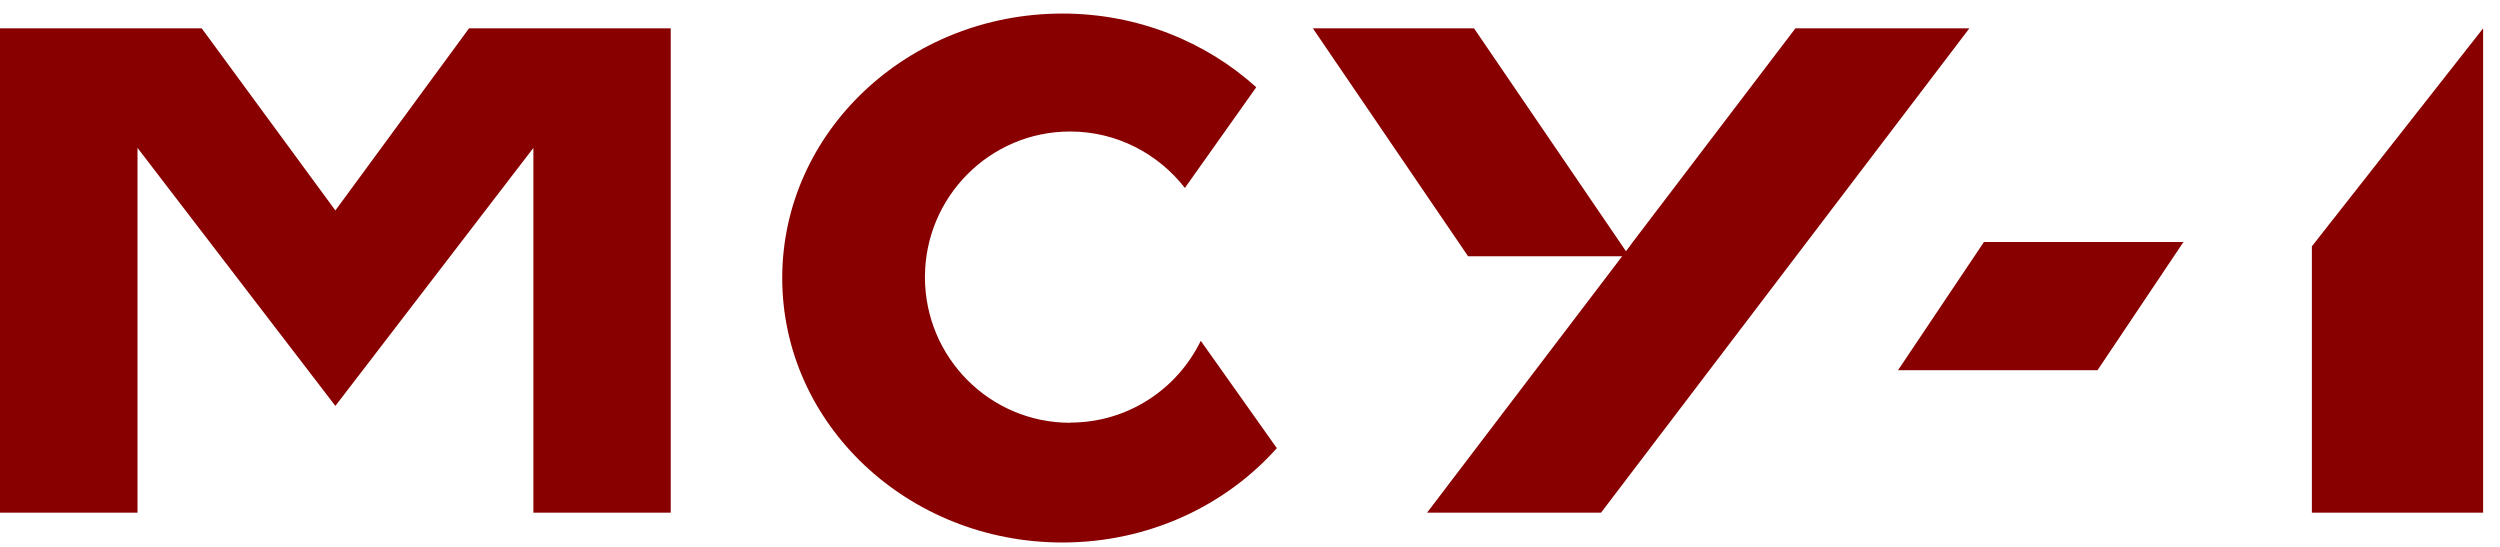
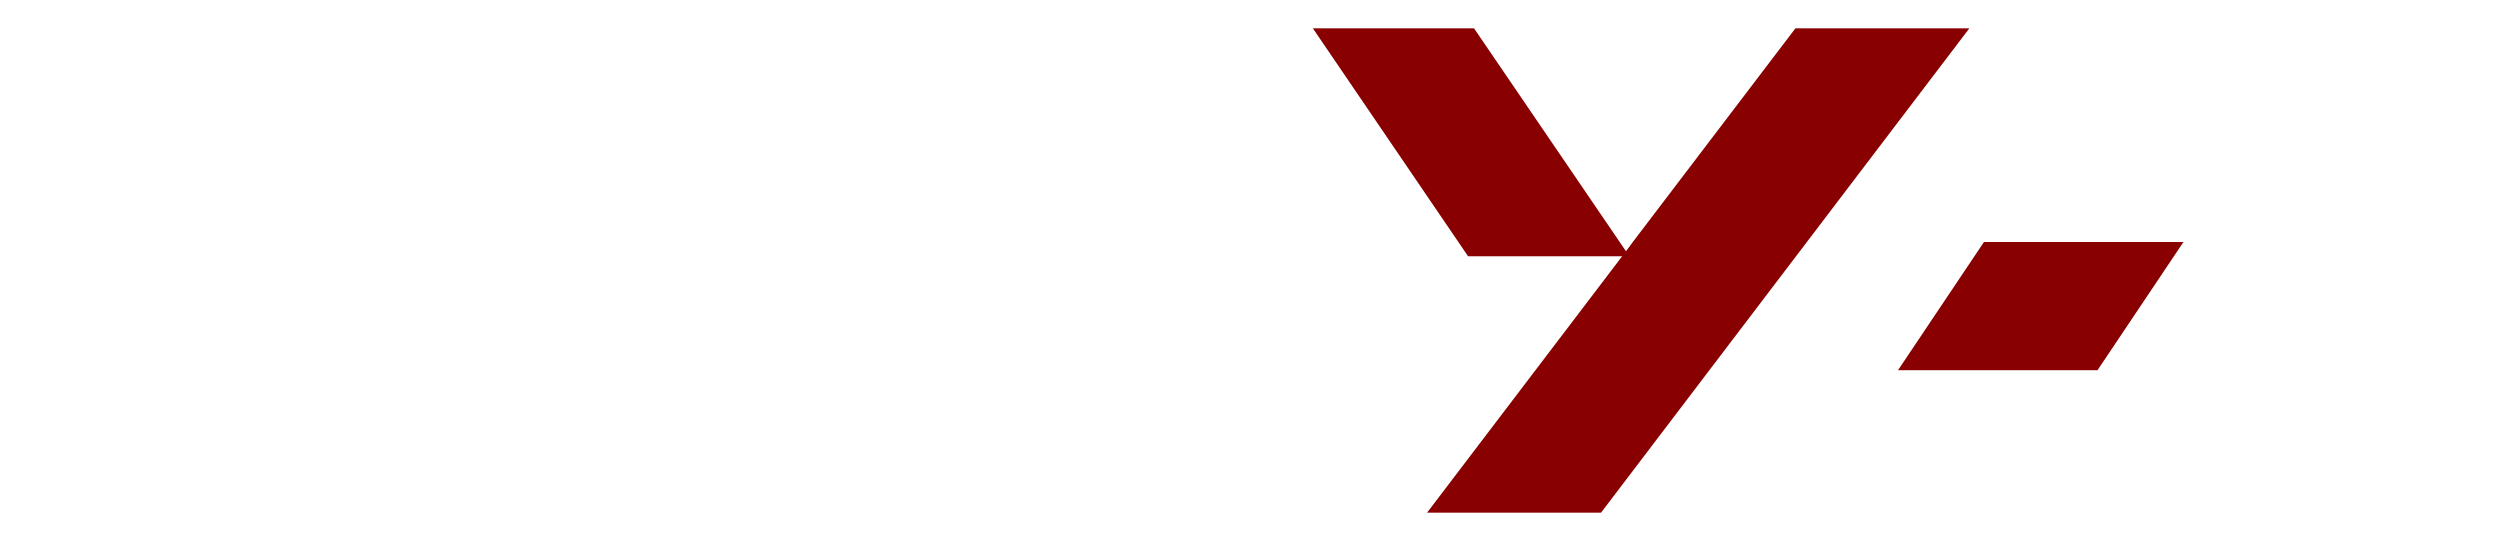
<svg xmlns="http://www.w3.org/2000/svg" width="128" height="28" viewBox="0 0 128 28" fill="none">
  <path d="M107.392 18.955H97.178L101.578 12.392H111.792L107.392 18.955Z" fill="#880000" />
-   <path d="M118.368 12.612V26.248H127.136V1.451L118.368 12.612Z" fill="#880000" />
-   <path d="M54.789 21.646C50.68 21.646 47.357 18.306 47.357 14.19C47.357 10.073 50.689 6.733 54.789 6.733C57.182 6.733 59.3 7.871 60.666 9.622L64.32 4.467C61.747 2.138 58.245 0.694 54.395 0.694C46.472 0.694 40.05 6.76 40.05 14.235C40.05 21.71 46.472 27.776 54.395 27.776C58.799 27.776 62.738 25.898 65.374 22.946L61.479 17.449C60.273 19.931 57.736 21.637 54.797 21.637" fill="#880000" />
  <path d="M75.471 1.451H67.219L75.165 13.12H83.171L83.294 12.928L75.471 1.451Z" fill="#880000" />
  <path d="M91.925 1.451L83.568 12.433L83.437 12.617L73.066 26.248H81.973L100.831 1.451H91.925Z" fill="#880000" />
-   <path d="M24.014 1.451L17.171 10.775L10.328 1.451H0V26.248H7.041V7.573L17.171 20.783L27.309 7.573V26.248H34.341V1.451H24.014Z" fill="#880000" />
</svg>